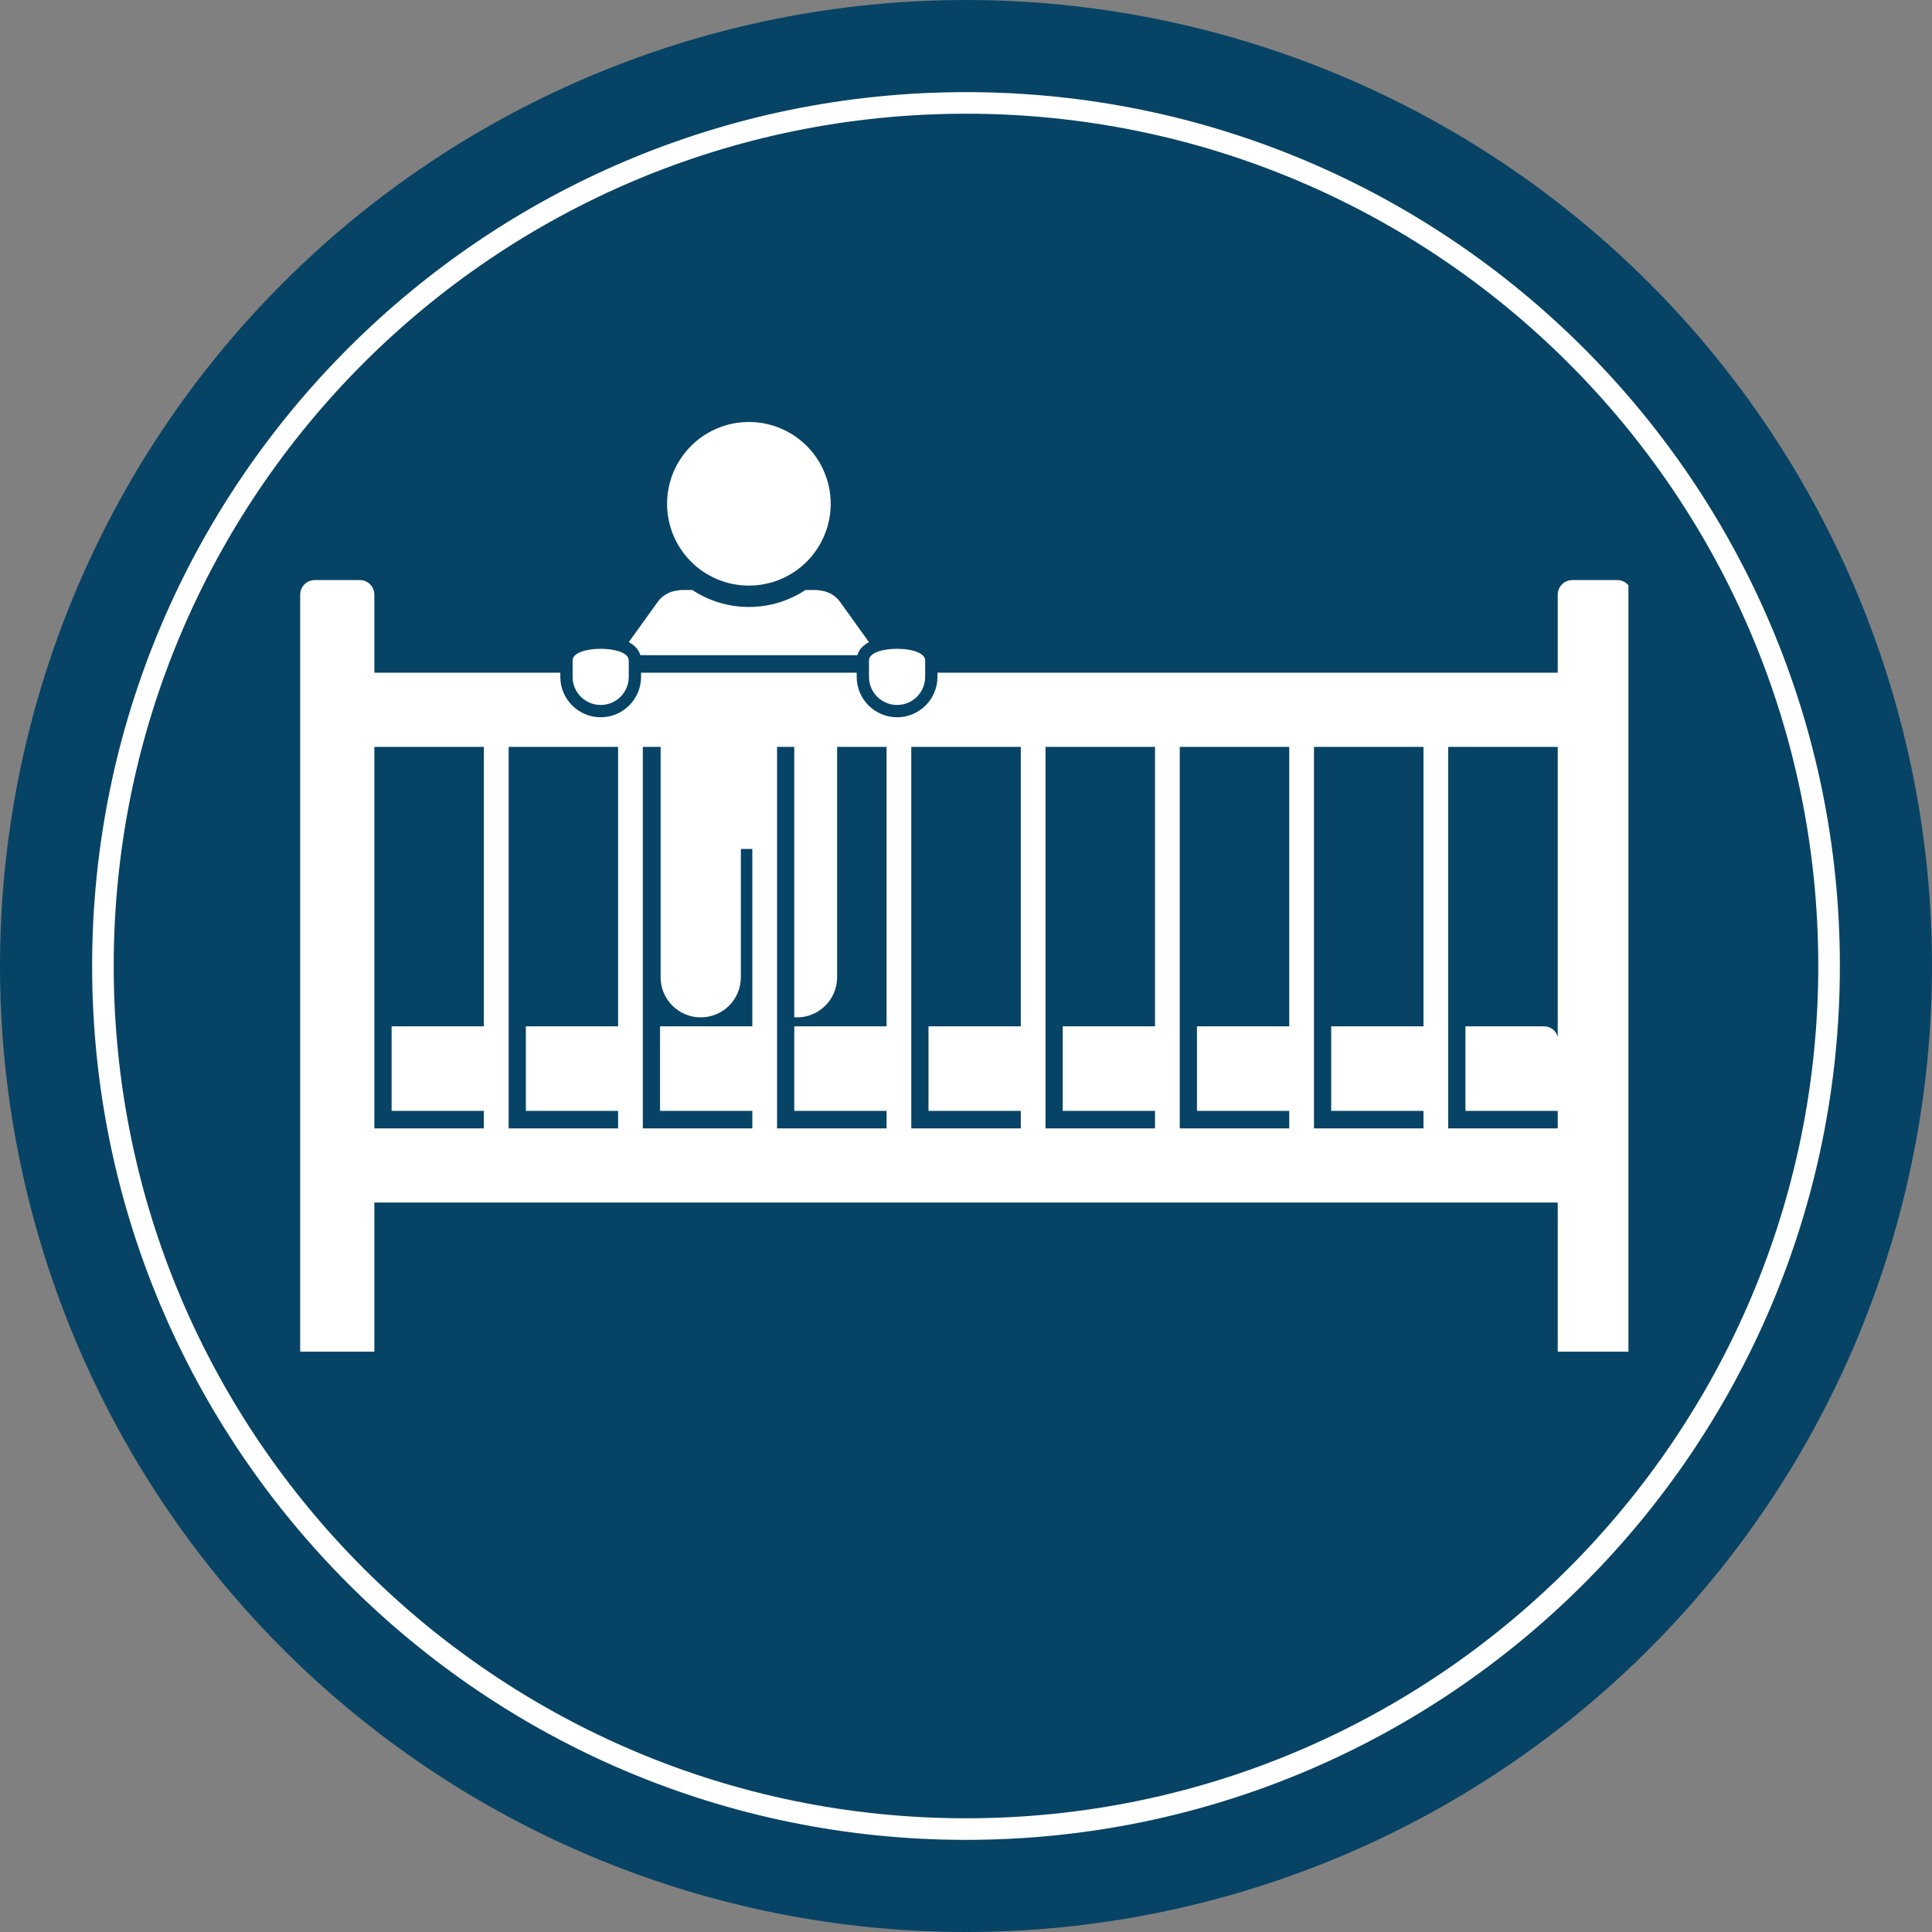
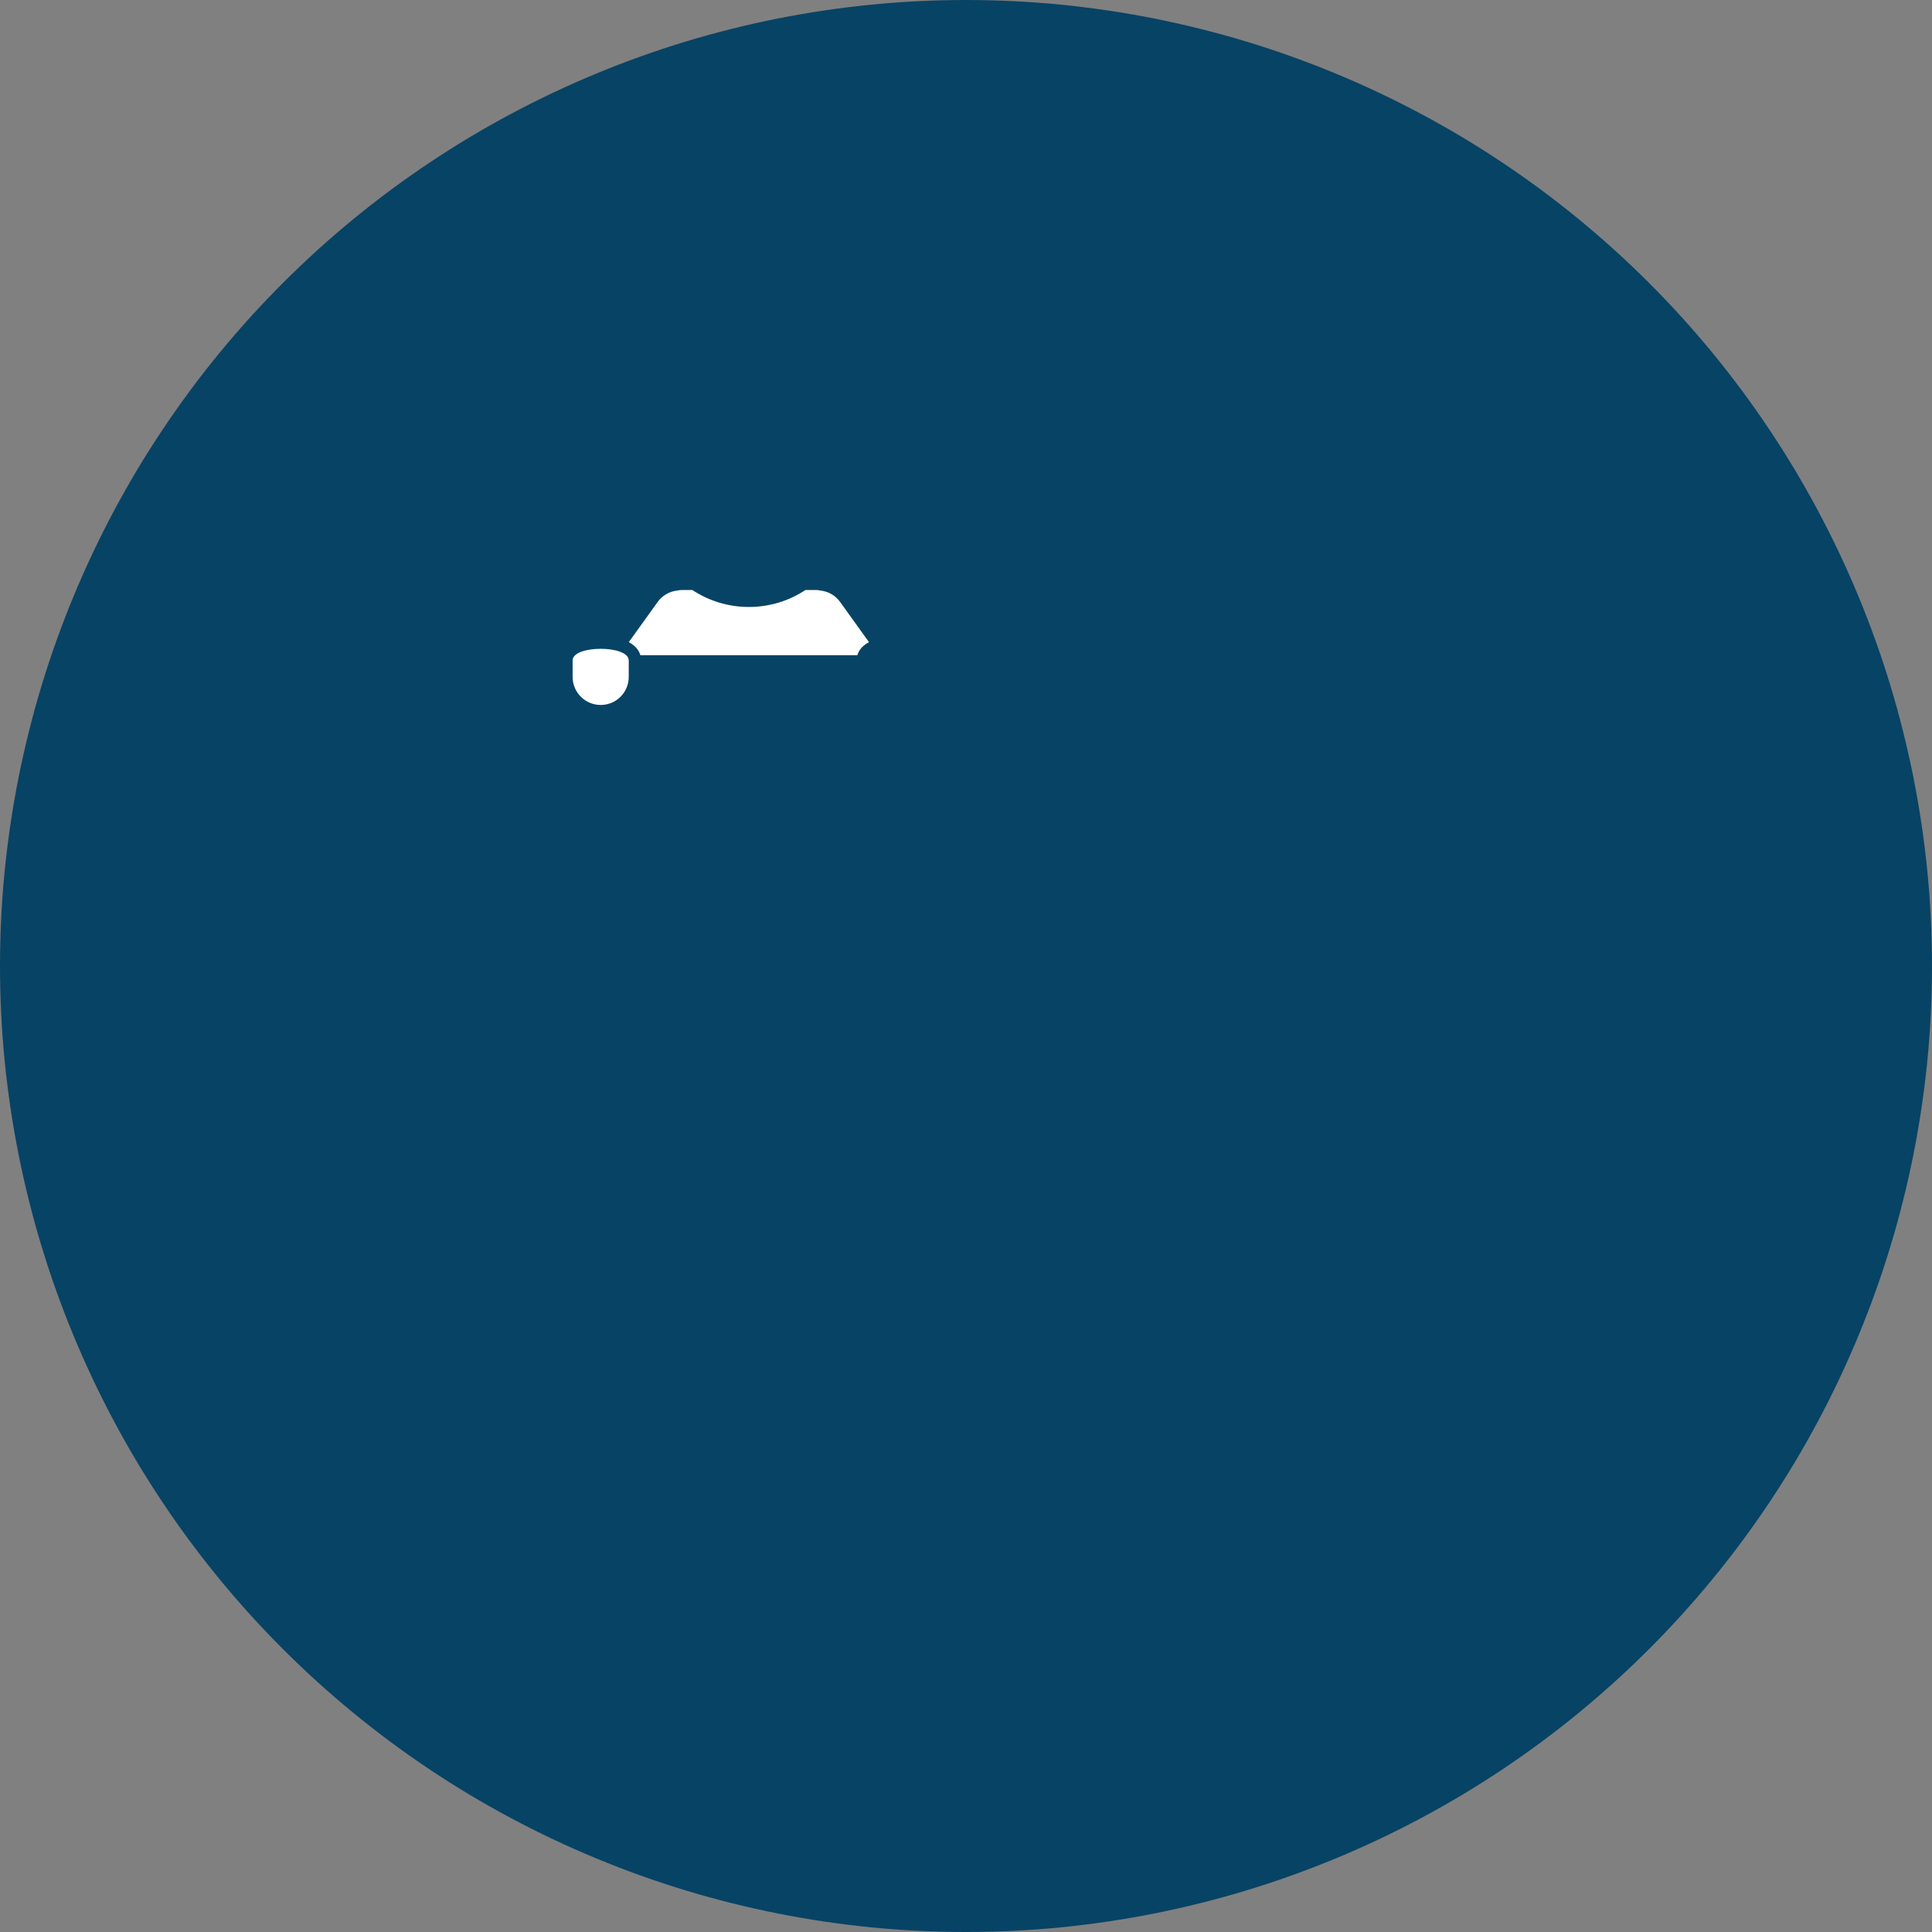
<svg xmlns="http://www.w3.org/2000/svg" width="256" zoomAndPan="magnify" viewBox="0 0 192 192" height="256" preserveAspectRatio="xMidYMid meet" version="1.0">
  <rect x="0" y="0" width="192" height="192" fill="#808080" stroke="none" />
  <defs>
    <clipPath id="549d069c1a">
      <path d="M 66 41.832 L 83 41.832 L 83 59 L 66 59 Z M 66 41.832 " clip-rule="nonzero" />
    </clipPath>
    <clipPath id="3cb4f72656">
      <path d="M 29.832 57 L 161.832 57 L 161.832 134.832 L 29.832 134.832 Z M 29.832 57 " clip-rule="nonzero" />
    </clipPath>
  </defs>
  <path fill="#074365" d="M 192 96 C 192 97.57 191.961 99.141 191.883 100.711 C 191.809 102.281 191.691 103.848 191.539 105.41 C 191.383 106.973 191.191 108.531 190.961 110.086 C 190.73 111.641 190.461 113.188 190.156 114.73 C 189.848 116.27 189.504 117.801 189.121 119.324 C 188.742 120.852 188.324 122.363 187.867 123.867 C 187.41 125.371 186.918 126.863 186.387 128.34 C 185.859 129.82 185.293 131.285 184.691 132.738 C 184.09 134.188 183.453 135.625 182.781 137.047 C 182.109 138.465 181.406 139.867 180.664 141.254 C 179.922 142.641 179.148 144.008 178.344 145.355 C 177.535 146.703 176.695 148.027 175.82 149.336 C 174.949 150.641 174.043 151.926 173.109 153.188 C 172.172 154.449 171.207 155.688 170.207 156.902 C 169.211 158.117 168.188 159.305 167.133 160.469 C 166.078 161.633 164.992 162.77 163.883 163.883 C 162.77 164.992 161.633 166.078 160.469 167.133 C 159.305 168.188 158.117 169.211 156.902 170.211 C 155.688 171.207 154.449 172.172 153.188 173.109 C 151.926 174.043 150.641 174.949 149.336 175.82 C 148.027 176.695 146.703 177.535 145.355 178.344 C 144.008 179.148 142.641 179.922 141.254 180.664 C 139.867 181.406 138.465 182.109 137.047 182.781 C 135.625 183.453 134.188 184.09 132.738 184.691 C 131.285 185.293 129.82 185.859 128.34 186.387 C 126.863 186.918 125.371 187.41 123.867 187.867 C 122.363 188.324 120.852 188.742 119.324 189.121 C 117.801 189.504 116.27 189.848 114.73 190.156 C 113.188 190.461 111.641 190.73 110.086 190.961 C 108.531 191.191 106.973 191.383 105.41 191.539 C 103.848 191.691 102.281 191.809 100.711 191.883 C 99.141 191.961 97.57 192 96 192 C 94.43 192 92.859 191.961 91.289 191.883 C 89.719 191.809 88.152 191.691 86.59 191.539 C 85.027 191.383 83.469 191.191 81.914 190.961 C 80.359 190.73 78.812 190.461 77.27 190.156 C 75.73 189.848 74.199 189.504 72.676 189.121 C 71.148 188.742 69.637 188.324 68.133 187.867 C 66.629 187.41 65.137 186.918 63.66 186.387 C 62.18 185.859 60.715 185.293 59.262 184.691 C 57.812 184.09 56.375 183.453 54.953 182.781 C 53.535 182.109 52.133 181.406 50.746 180.664 C 49.359 179.922 47.992 179.148 46.645 178.344 C 45.297 177.535 43.973 176.695 42.664 175.82 C 41.359 174.949 40.074 174.043 38.812 173.109 C 37.551 172.172 36.312 171.207 35.098 170.207 C 33.883 169.211 32.695 168.188 31.531 167.133 C 30.367 166.078 29.23 164.992 28.117 163.883 C 27.008 162.77 25.922 161.633 24.867 160.469 C 23.812 159.305 22.789 158.117 21.789 156.902 C 20.793 155.688 19.828 154.449 18.891 153.188 C 17.957 151.926 17.051 150.641 16.18 149.336 C 15.305 148.027 14.465 146.703 13.656 145.355 C 12.852 144.008 12.078 142.641 11.336 141.254 C 10.594 139.867 9.891 138.465 9.219 137.047 C 8.547 135.625 7.91 134.188 7.309 132.738 C 6.707 131.285 6.141 129.82 5.613 128.34 C 5.082 126.863 4.59 125.371 4.133 123.867 C 3.676 122.363 3.258 120.852 2.879 119.324 C 2.496 117.801 2.152 116.27 1.844 114.73 C 1.539 113.188 1.27 111.641 1.039 110.086 C 0.809 108.531 0.617 106.973 0.461 105.41 C 0.309 103.848 0.191 102.281 0.117 100.711 C 0.039 99.141 0 97.57 0 96 C 0 94.43 0.039 92.859 0.117 91.289 C 0.191 89.719 0.309 88.152 0.461 86.59 C 0.617 85.027 0.809 83.469 1.039 81.914 C 1.27 80.359 1.539 78.812 1.844 77.27 C 2.152 75.73 2.496 74.199 2.879 72.676 C 3.258 71.148 3.676 69.637 4.133 68.133 C 4.59 66.629 5.082 65.137 5.613 63.66 C 6.141 62.18 6.707 60.715 7.309 59.262 C 7.91 57.812 8.547 56.375 9.219 54.953 C 9.891 53.535 10.594 52.133 11.336 50.746 C 12.078 49.359 12.852 47.992 13.656 46.645 C 14.465 45.297 15.305 43.973 16.18 42.664 C 17.051 41.359 17.957 40.074 18.891 38.812 C 19.828 37.551 20.793 36.312 21.789 35.098 C 22.789 33.883 23.812 32.695 24.867 31.531 C 25.922 30.367 27.008 29.23 28.117 28.117 C 29.23 27.008 30.367 25.922 31.531 24.867 C 32.695 23.812 33.883 22.789 35.098 21.789 C 36.312 20.793 37.551 19.828 38.812 18.891 C 40.074 17.957 41.359 17.051 42.664 16.18 C 43.973 15.305 45.297 14.465 46.645 13.656 C 47.992 12.852 49.359 12.078 50.746 11.336 C 52.133 10.594 53.535 9.891 54.953 9.219 C 56.375 8.547 57.812 7.91 59.262 7.309 C 60.715 6.707 62.18 6.141 63.66 5.613 C 65.137 5.082 66.629 4.59 68.133 4.133 C 69.637 3.676 71.148 3.258 72.676 2.879 C 74.199 2.496 75.73 2.152 77.27 1.844 C 78.812 1.539 80.359 1.27 81.914 1.039 C 83.469 0.809 85.027 0.617 86.59 0.461 C 88.152 0.309 89.719 0.191 91.289 0.117 C 92.859 0.039 94.43 0 96 0 C 97.57 0 99.141 0.039 100.711 0.117 C 102.281 0.191 103.848 0.309 105.41 0.461 C 106.973 0.617 108.531 0.809 110.086 1.039 C 111.641 1.27 113.188 1.539 114.73 1.844 C 116.27 2.152 117.801 2.496 119.324 2.879 C 120.852 3.258 122.363 3.676 123.867 4.133 C 125.371 4.59 126.863 5.082 128.34 5.613 C 129.82 6.141 131.285 6.707 132.738 7.309 C 134.188 7.91 135.625 8.547 137.047 9.219 C 138.465 9.891 139.867 10.594 141.254 11.336 C 142.641 12.078 144.008 12.852 145.355 13.656 C 146.703 14.465 148.027 15.305 149.336 16.18 C 150.641 17.051 151.926 17.957 153.188 18.891 C 154.449 19.828 155.688 20.793 156.902 21.789 C 158.117 22.789 159.305 23.812 160.469 24.867 C 161.633 25.922 162.77 27.008 163.883 28.117 C 164.992 29.23 166.078 30.367 167.133 31.531 C 168.188 32.695 169.211 33.883 170.211 35.098 C 171.207 36.312 172.172 37.551 173.109 38.812 C 174.043 40.074 174.949 41.359 175.82 42.664 C 176.695 43.973 177.535 45.297 178.344 46.645 C 179.148 47.992 179.922 49.359 180.664 50.746 C 181.406 52.133 182.109 53.535 182.781 54.953 C 183.453 56.375 184.09 57.812 184.691 59.262 C 185.293 60.715 185.859 62.18 186.387 63.66 C 186.918 65.137 187.41 66.629 187.867 68.133 C 188.324 69.637 188.742 71.148 189.121 72.676 C 189.504 74.199 189.848 75.73 190.156 77.27 C 190.461 78.812 190.73 80.359 190.961 81.914 C 191.191 83.469 191.383 85.027 191.539 86.59 C 191.691 88.152 191.809 89.719 191.883 91.289 C 191.961 92.859 192 94.43 192 96 Z M 192 96 " fill-opacity="1" fill-rule="nonzero" />
-   <path fill="#ffffff" d="M 96 182.844 C 48.07 182.844 9.156 143.93 9.156 96 C 9.156 48.07 48.07 9.156 96 9.156 C 143.93 9.156 182.844 48.07 182.844 96 C 182.844 143.93 143.93 182.844 96 182.844 Z M 96 11.301 C 49.215 11.301 11.301 49.215 11.301 96 C 11.301 142.785 49.359 180.699 96 180.699 C 142.785 180.699 180.699 142.641 180.699 96 C 180.699 49.215 142.785 11.301 96 11.301 Z M 96 11.301 " fill-opacity="1" fill-rule="nonzero" />
  <path fill="#ffffff" d="M 63.637 65.109 L 85.207 65.109 C 85.359 64.57 85.758 64.133 86.359 63.816 L 83.488 59.82 C 83.008 59.148 82.281 58.766 81.516 58.684 C 81.371 58.652 81.223 58.633 81.066 58.633 L 80.047 58.633 C 78.43 59.699 76.5 60.32 74.422 60.32 C 72.348 60.32 70.414 59.699 68.801 58.633 L 67.781 58.633 C 67.625 58.633 67.477 58.652 67.332 58.684 C 66.566 58.766 65.84 59.148 65.359 59.82 L 62.488 63.816 C 63.086 64.133 63.484 64.57 63.637 65.109 Z M 63.637 65.109 " fill-opacity="1" fill-rule="nonzero" />
  <g clip-path="url(#549d069c1a)">
-     <path fill="#ffffff" d="M 82.555 50.066 C 82.555 50.602 82.5 51.129 82.398 51.652 C 82.293 52.176 82.141 52.684 81.934 53.176 C 81.73 53.672 81.48 54.141 81.184 54.582 C 80.887 55.027 80.551 55.438 80.172 55.816 C 79.793 56.191 79.383 56.531 78.941 56.828 C 78.496 57.121 78.027 57.375 77.535 57.578 C 77.043 57.781 76.531 57.938 76.008 58.039 C 75.484 58.145 74.957 58.195 74.422 58.195 C 73.891 58.195 73.359 58.145 72.836 58.039 C 72.312 57.938 71.805 57.781 71.312 57.578 C 70.82 57.375 70.352 57.121 69.906 56.828 C 69.461 56.531 69.051 56.191 68.676 55.816 C 68.297 55.438 67.961 55.027 67.664 54.582 C 67.367 54.141 67.117 53.672 66.91 53.176 C 66.707 52.684 66.555 52.176 66.449 51.652 C 66.344 51.129 66.293 50.602 66.293 50.066 C 66.293 49.531 66.344 49.004 66.449 48.48 C 66.555 47.957 66.707 47.449 66.91 46.953 C 67.117 46.461 67.367 45.992 67.664 45.551 C 67.961 45.105 68.297 44.695 68.676 44.316 C 69.051 43.938 69.461 43.602 69.906 43.305 C 70.352 43.008 70.82 42.758 71.312 42.555 C 71.805 42.352 72.312 42.195 72.836 42.09 C 73.359 41.988 73.891 41.938 74.422 41.938 C 74.957 41.938 75.484 41.988 76.008 42.09 C 76.531 42.195 77.043 42.352 77.535 42.555 C 78.027 42.758 78.496 43.008 78.941 43.305 C 79.383 43.602 79.793 43.938 80.172 44.316 C 80.551 44.695 80.887 45.105 81.184 45.551 C 81.48 45.992 81.73 46.461 81.934 46.953 C 82.141 47.449 82.293 47.957 82.398 48.48 C 82.5 49.004 82.555 49.531 82.555 50.066 Z M 82.555 50.066 " fill-opacity="1" fill-rule="nonzero" />
-   </g>
+     </g>
  <g clip-path="url(#3cb4f72656)">
-     <path fill="#ffffff" d="M 160.727 57.648 L 156.254 57.648 C 155.453 57.648 154.805 58.297 154.805 59.098 L 154.805 66.852 L 93.164 66.852 L 93.164 67.27 C 93.164 69.48 91.363 71.281 89.148 71.281 C 86.938 71.281 85.137 69.48 85.137 67.27 L 85.137 66.852 L 63.707 66.852 L 63.707 67.27 C 63.707 69.48 61.91 71.281 59.695 71.281 C 57.484 71.281 55.684 69.48 55.684 67.27 L 55.684 66.852 L 37.203 66.852 L 37.203 59.098 C 37.203 58.297 36.559 57.648 35.758 57.648 L 31.281 57.648 C 30.48 57.648 29.832 58.297 29.832 59.098 L 29.832 134.328 L 37.203 134.328 L 37.203 119.508 L 154.805 119.508 L 154.805 134.328 L 162.176 134.328 L 162.176 59.098 C 162.176 58.297 161.527 57.648 160.727 57.648 Z M 88.105 101.996 L 78.934 101.996 L 78.934 110.395 L 88.105 110.395 L 88.105 112.137 L 77.223 112.137 L 77.223 74.227 L 78.934 74.227 L 78.934 101.094 C 79.023 101.098 79.113 101.105 79.207 101.105 C 81.406 101.105 83.191 99.32 83.191 97.121 L 83.191 82.242 C 83.191 82.242 83.191 82.242 83.191 82.238 L 83.191 74.227 L 88.105 74.227 Z M 65.652 74.227 L 65.652 77.605 C 65.652 77.605 65.652 77.609 65.652 77.609 L 65.652 97.121 C 65.652 99.32 67.438 101.105 69.641 101.105 C 71.84 101.105 73.625 99.32 73.625 97.121 L 73.625 84.367 L 74.766 84.367 L 74.766 101.996 L 65.594 101.996 L 65.594 110.395 L 74.766 110.395 L 74.766 112.137 L 63.883 112.137 L 63.883 74.227 Z M 145.633 74.227 L 154.805 74.227 L 154.805 103.059 C 154.656 102.449 154.109 101.996 153.453 101.996 L 145.633 101.996 L 145.633 110.395 L 154.805 110.395 L 154.805 112.137 L 143.922 112.137 L 143.922 74.227 Z M 132.293 74.227 L 141.465 74.227 L 141.465 101.996 L 132.293 101.996 L 132.293 110.395 L 141.465 110.395 L 141.465 112.137 L 130.582 112.137 L 130.582 74.227 Z M 118.953 74.227 L 128.125 74.227 L 128.125 101.996 L 118.953 101.996 L 118.953 110.395 L 128.125 110.395 L 128.125 112.137 L 117.242 112.137 L 117.242 74.227 Z M 105.613 74.227 L 114.785 74.227 L 114.785 101.996 L 105.613 101.996 L 105.613 110.395 L 114.785 110.395 L 114.785 112.137 L 103.902 112.137 L 103.902 74.227 Z M 92.273 74.227 L 101.445 74.227 L 101.445 101.996 L 92.273 101.996 L 92.273 110.395 L 101.445 110.395 L 101.445 112.137 L 90.562 112.137 L 90.562 74.227 Z M 52.258 74.227 L 61.426 74.227 L 61.426 101.996 L 52.258 101.996 L 52.258 110.395 L 61.426 110.395 L 61.426 112.137 L 50.547 112.137 L 50.547 74.227 Z M 38.918 74.227 L 48.086 74.227 L 48.086 101.996 L 38.918 101.996 L 38.918 110.395 L 48.086 110.395 L 48.086 112.137 L 37.203 112.137 L 37.203 74.227 Z M 38.918 74.227 " fill-opacity="1" fill-rule="nonzero" />
-   </g>
+     </g>
  <path fill="#ffffff" d="M 56.906 65.633 L 56.906 67.27 C 56.906 68.809 58.156 70.059 59.695 70.059 C 61.238 70.059 62.484 68.809 62.484 67.27 L 62.484 65.633 C 62.484 64.09 56.906 64.09 56.906 65.633 Z M 56.906 65.633 " fill-opacity="1" fill-rule="nonzero" />
-   <path fill="#ffffff" d="M 86.359 65.633 L 86.359 67.27 C 86.359 68.809 87.609 70.059 89.148 70.059 C 90.691 70.059 91.941 68.809 91.941 67.27 L 91.941 65.633 C 91.941 64.09 86.359 64.09 86.359 65.633 Z M 86.359 65.633 " fill-opacity="1" fill-rule="nonzero" />
</svg>